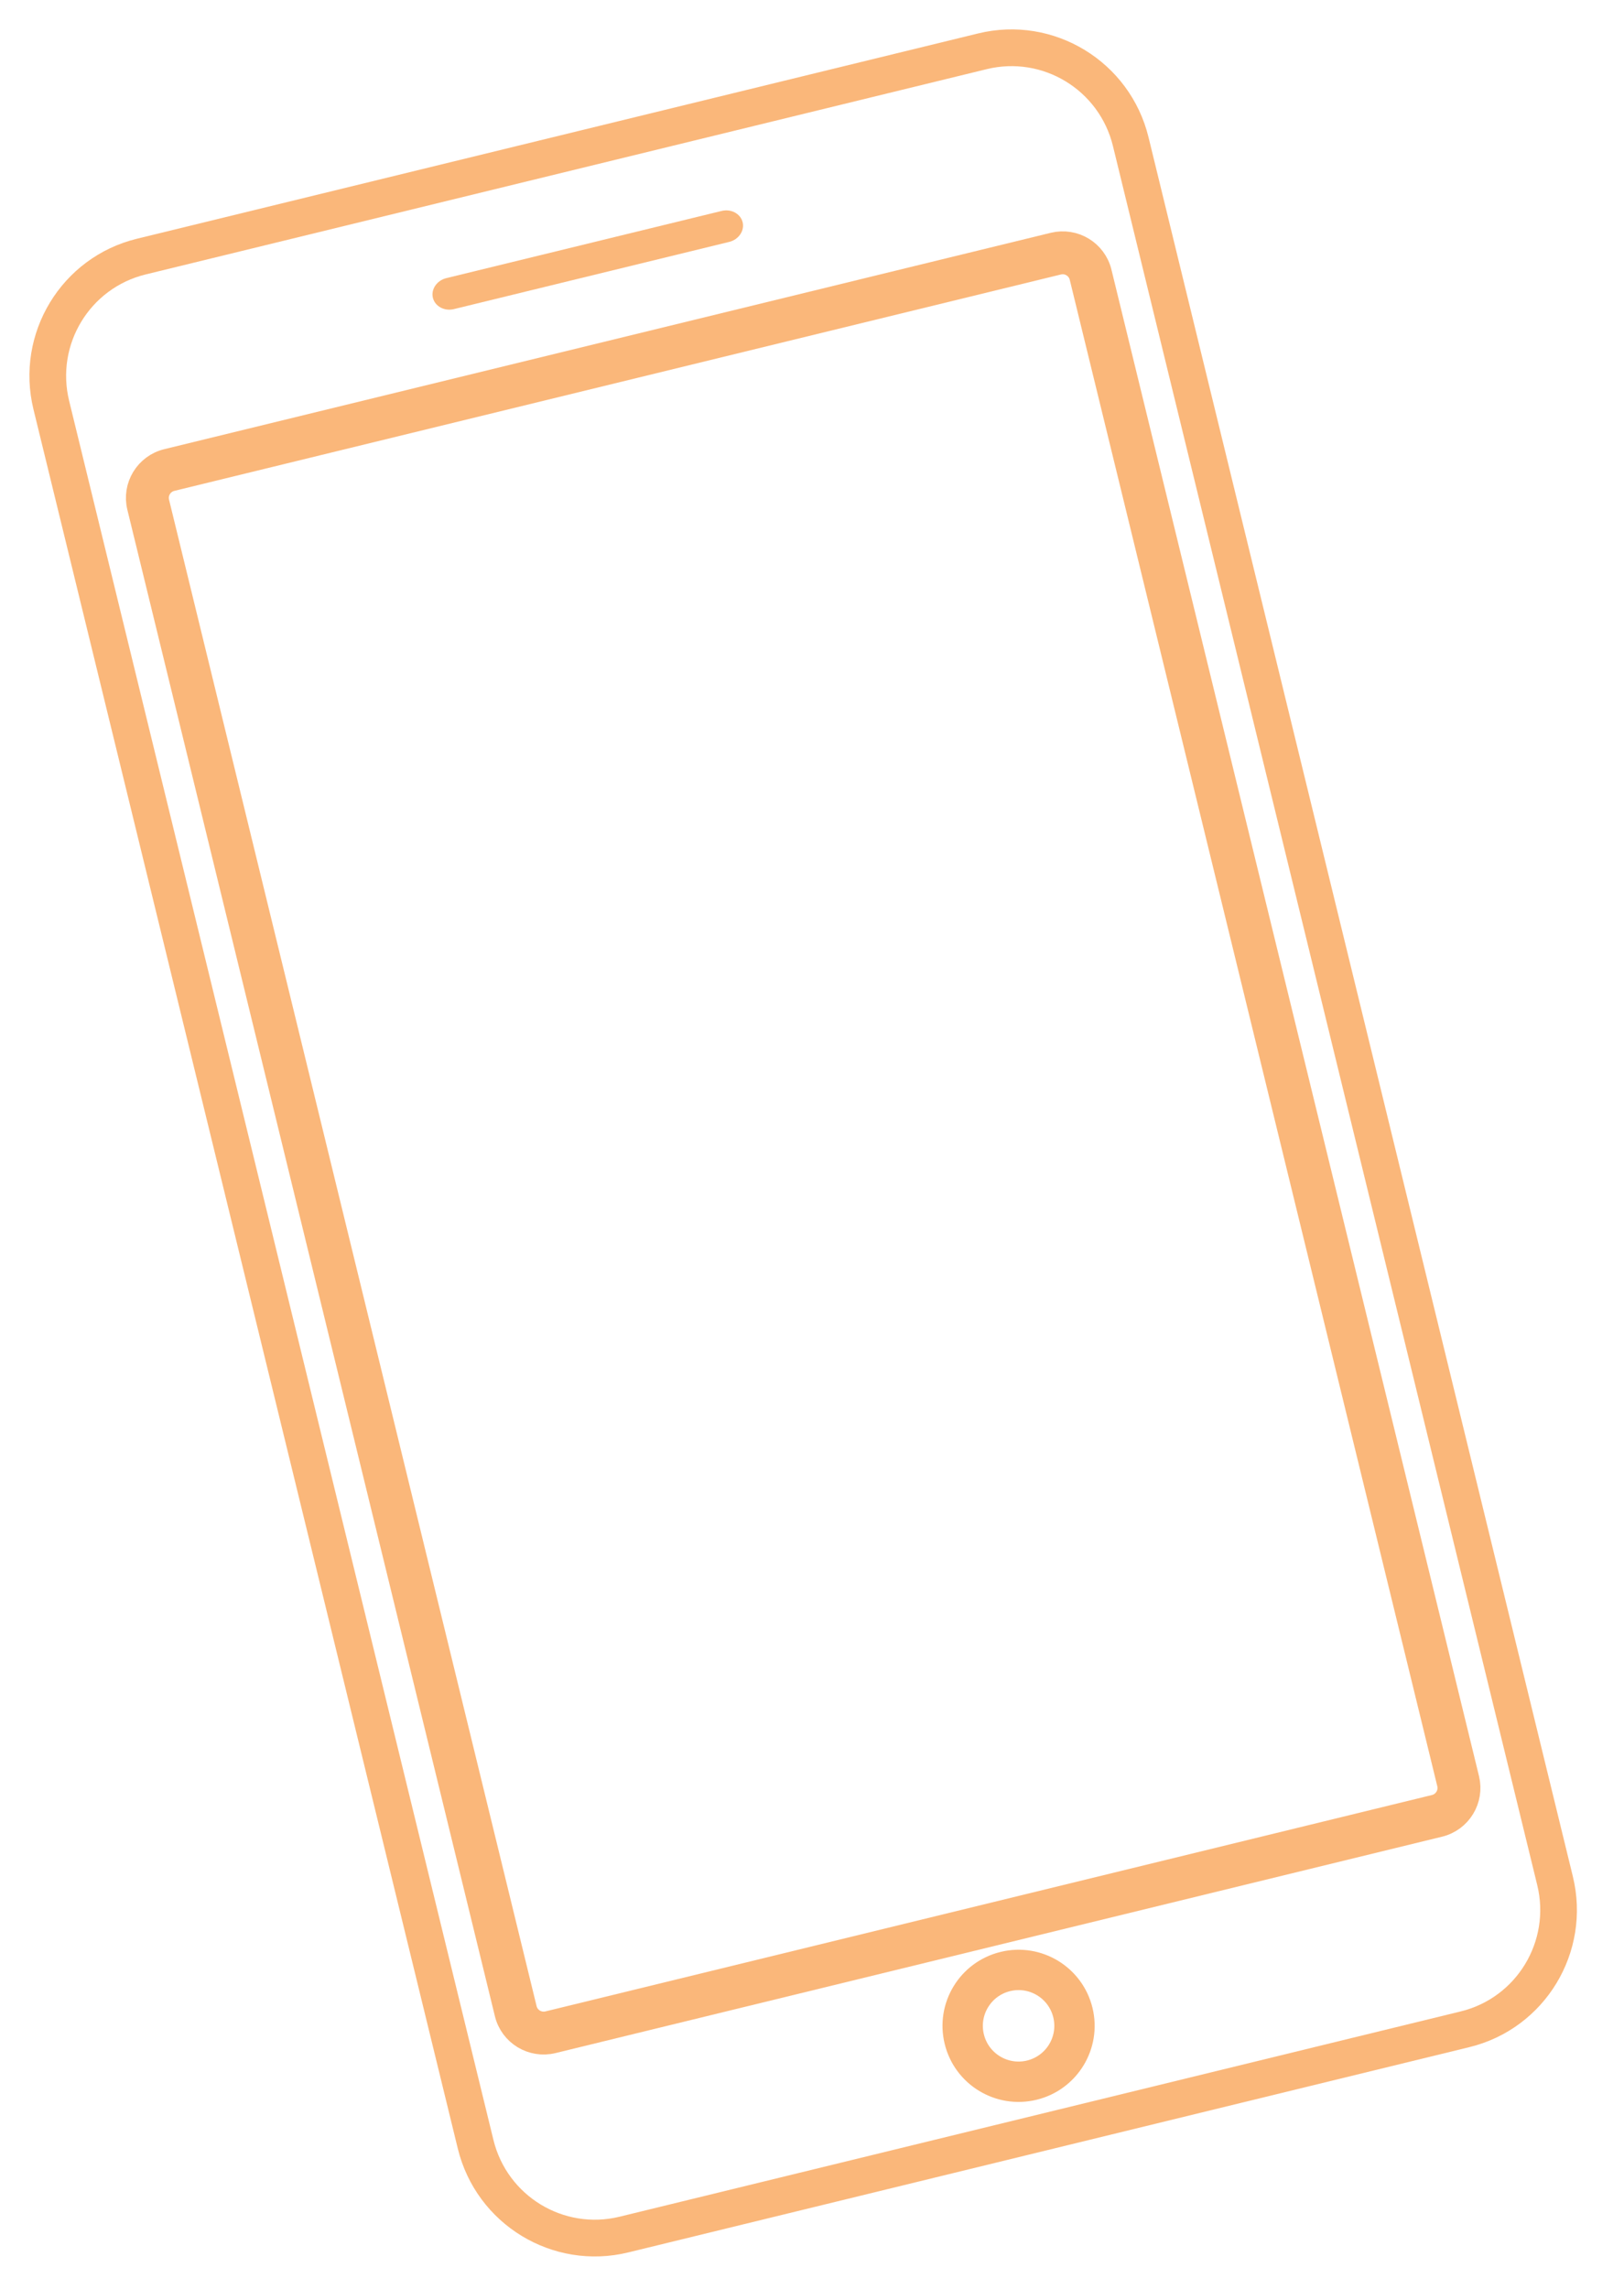
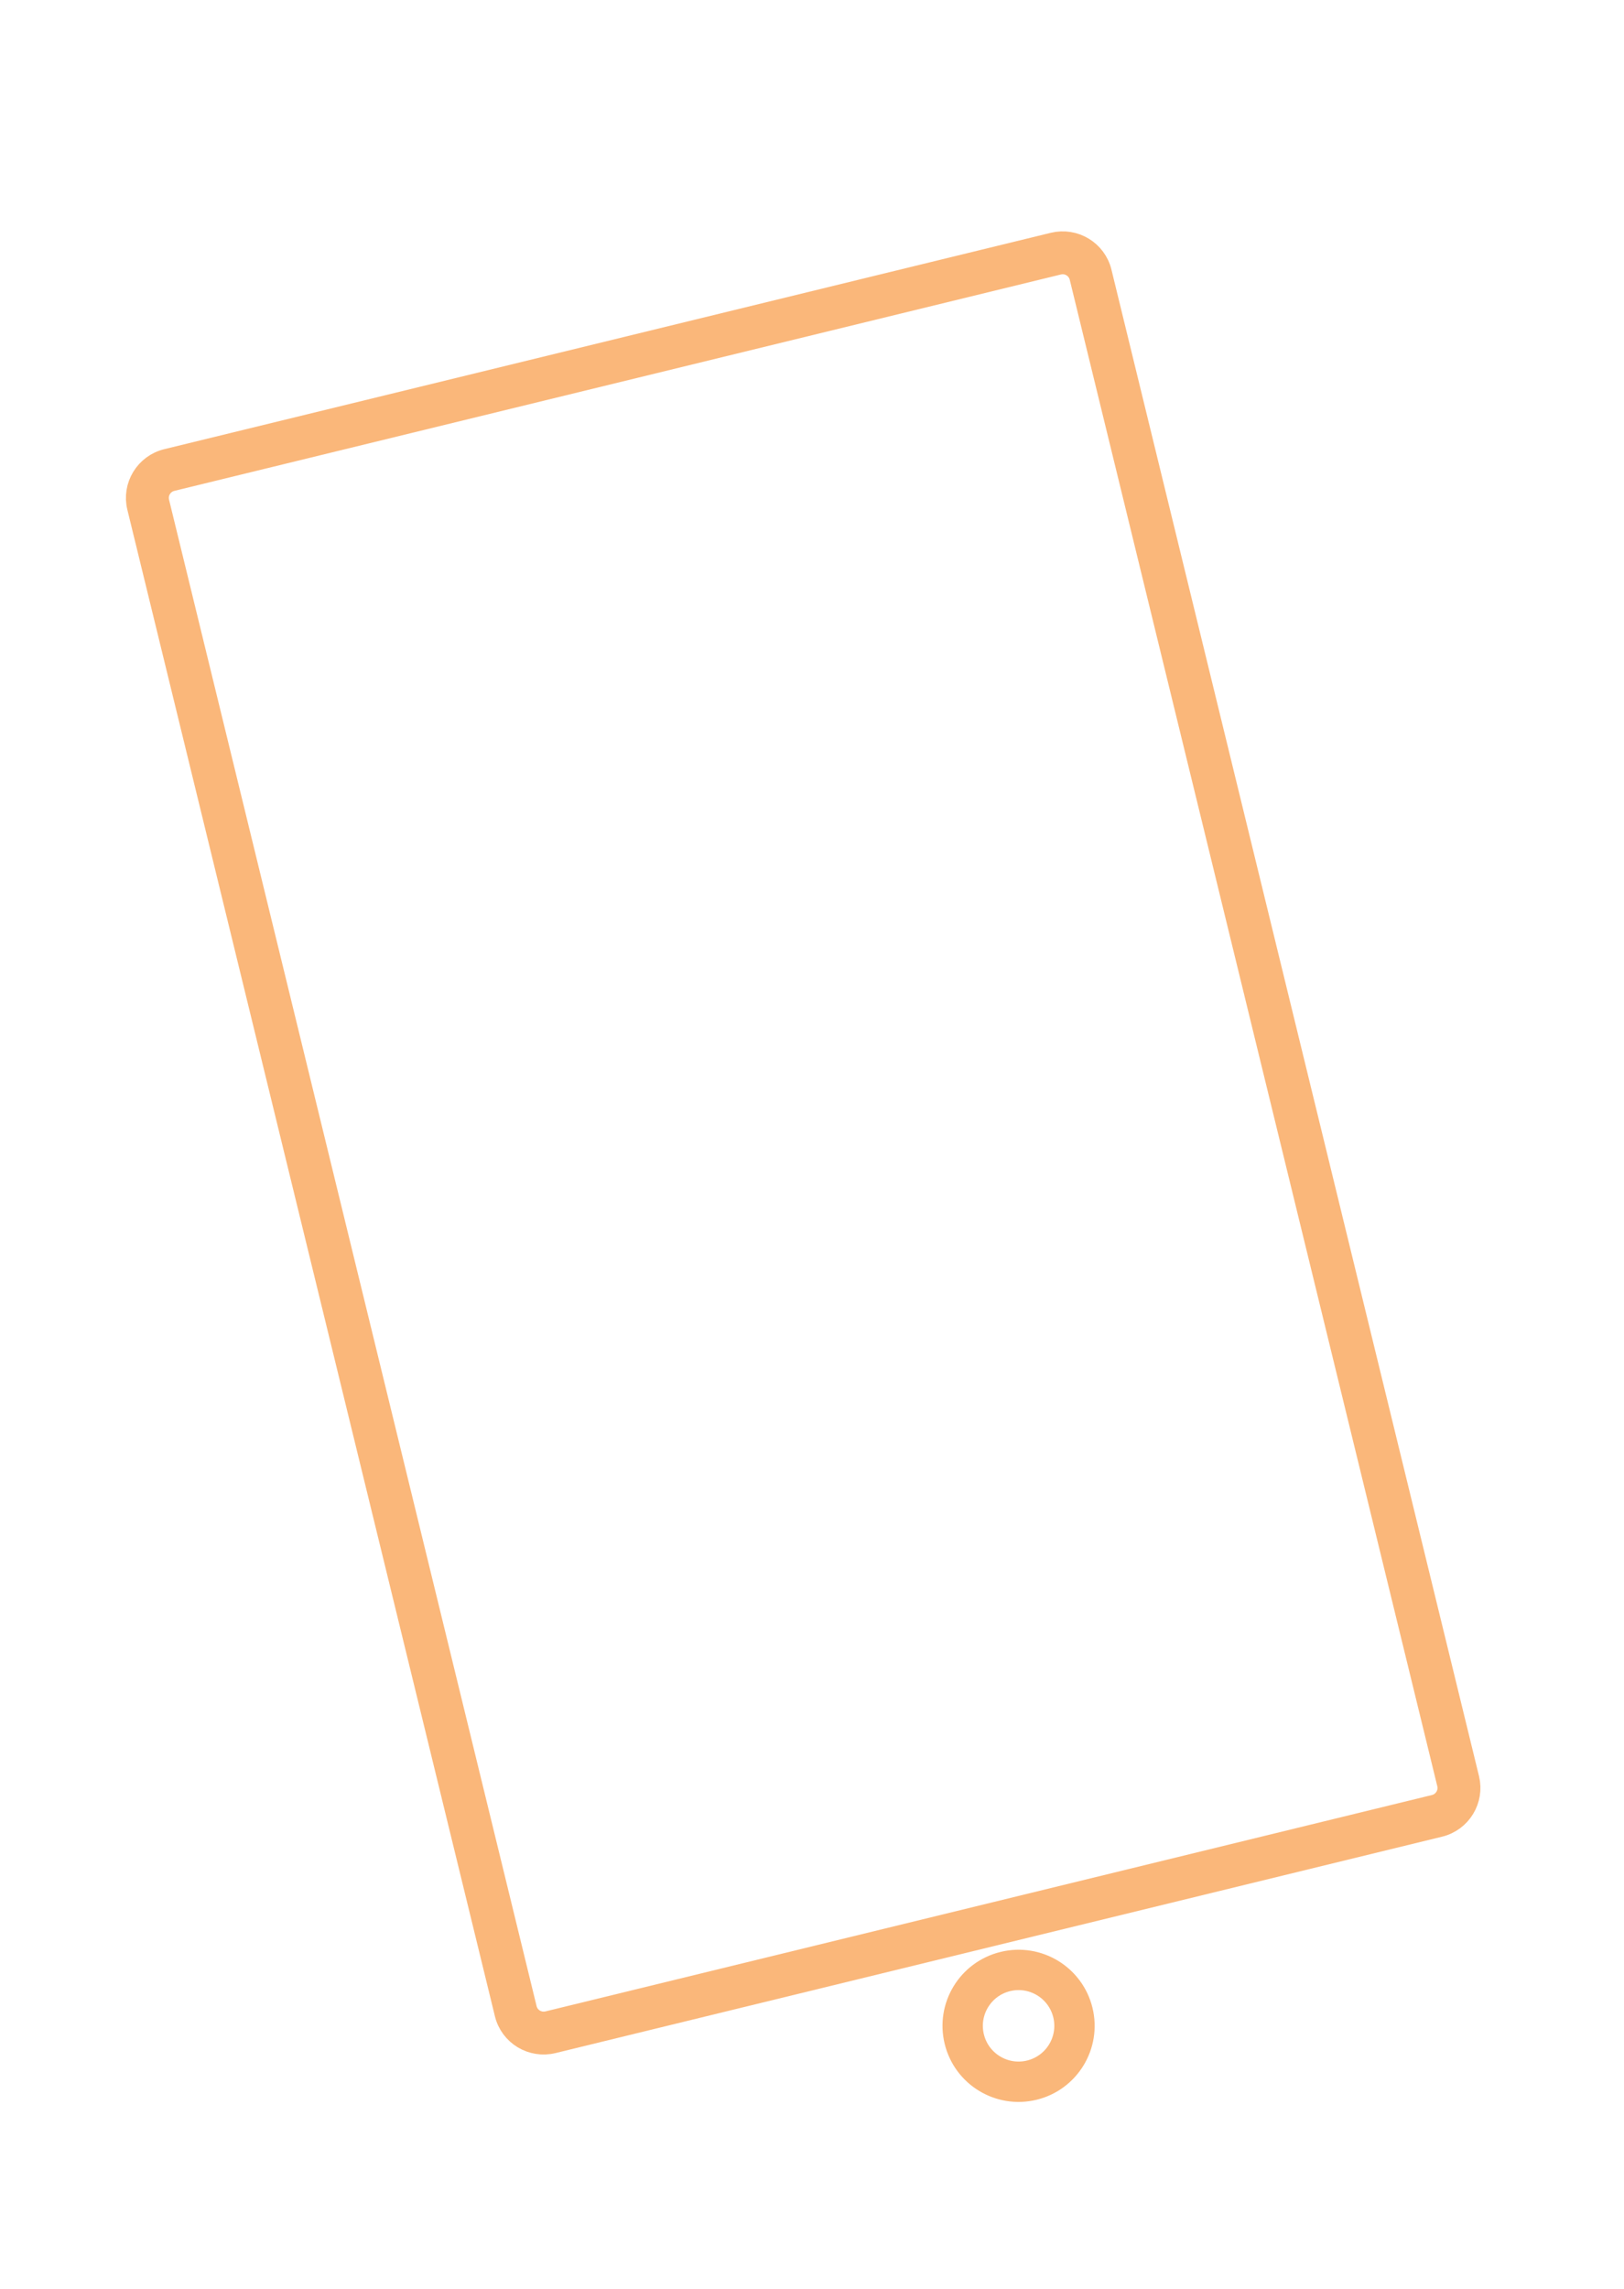
<svg xmlns="http://www.w3.org/2000/svg" width="66" height="93" viewBox="0 0 66 93" fill="none">
-   <path fill-rule="evenodd" clip-rule="evenodd" d="M5.92 11.151C3.646 11.706 2.253 14.004 2.809 16.284L20.053 86.948C20.609 89.228 22.904 90.626 25.179 90.07L59.362 81.729C61.637 81.174 63.03 78.876 62.474 76.596L45.23 5.932C44.674 3.652 42.379 2.254 40.104 2.809L5.92 11.151ZM1.361 16.637C0.609 13.556 2.492 10.45 5.566 9.7L39.75 1.359C42.824 0.608 45.926 2.498 46.677 5.579L63.921 76.243C64.673 79.324 62.791 82.429 59.716 83.18L25.533 91.521C22.459 92.271 19.357 90.382 18.605 87.301L1.361 16.637Z" fill="#FAB77A" />
  <path fill-rule="evenodd" clip-rule="evenodd" d="M6.97 19.459C6.542 19.563 6.28 19.993 6.384 20.42L21.321 81.63C21.425 82.057 21.856 82.318 22.284 82.214L58.312 73.422C58.74 73.318 59.002 72.887 58.898 72.46L43.961 11.25C43.857 10.824 43.426 10.562 42.998 10.667L6.97 19.459ZM5.662 20.596C5.46 19.771 5.967 18.939 6.794 18.737L42.822 9.945C43.649 9.744 44.483 10.249 44.684 11.074L59.621 72.284C59.822 73.109 59.315 73.942 58.488 74.143L22.46 82.935C21.633 83.137 20.8 82.632 20.599 81.807L5.662 20.596Z" fill="#FAB77A" stroke="#FAB77A" stroke-miterlimit="10" />
  <path fill-rule="evenodd" clip-rule="evenodd" d="M39.499 82.777C39.755 83.824 40.811 84.466 41.858 84.21C42.905 83.955 43.547 82.899 43.292 81.852C43.036 80.804 41.98 80.163 40.933 80.418C39.886 80.674 39.244 81.73 39.499 82.777ZM42.01 84.832C40.619 85.171 39.217 84.319 38.878 82.929C38.538 81.538 39.391 80.136 40.781 79.797C42.172 79.457 43.574 80.31 43.913 81.7C44.252 83.09 43.4 84.493 42.01 84.832Z" fill="#FAB77A" stroke="#FAB77A" stroke-miterlimit="10" />
-   <path d="M29.635 9.829L18.446 12.56C18.061 12.654 17.677 12.447 17.593 12.101C17.509 11.755 17.754 11.395 18.139 11.301L29.328 8.571C29.712 8.477 30.096 8.683 30.181 9.029C30.265 9.375 30.02 9.736 29.635 9.829Z" fill="#FAB77A" />
</svg>